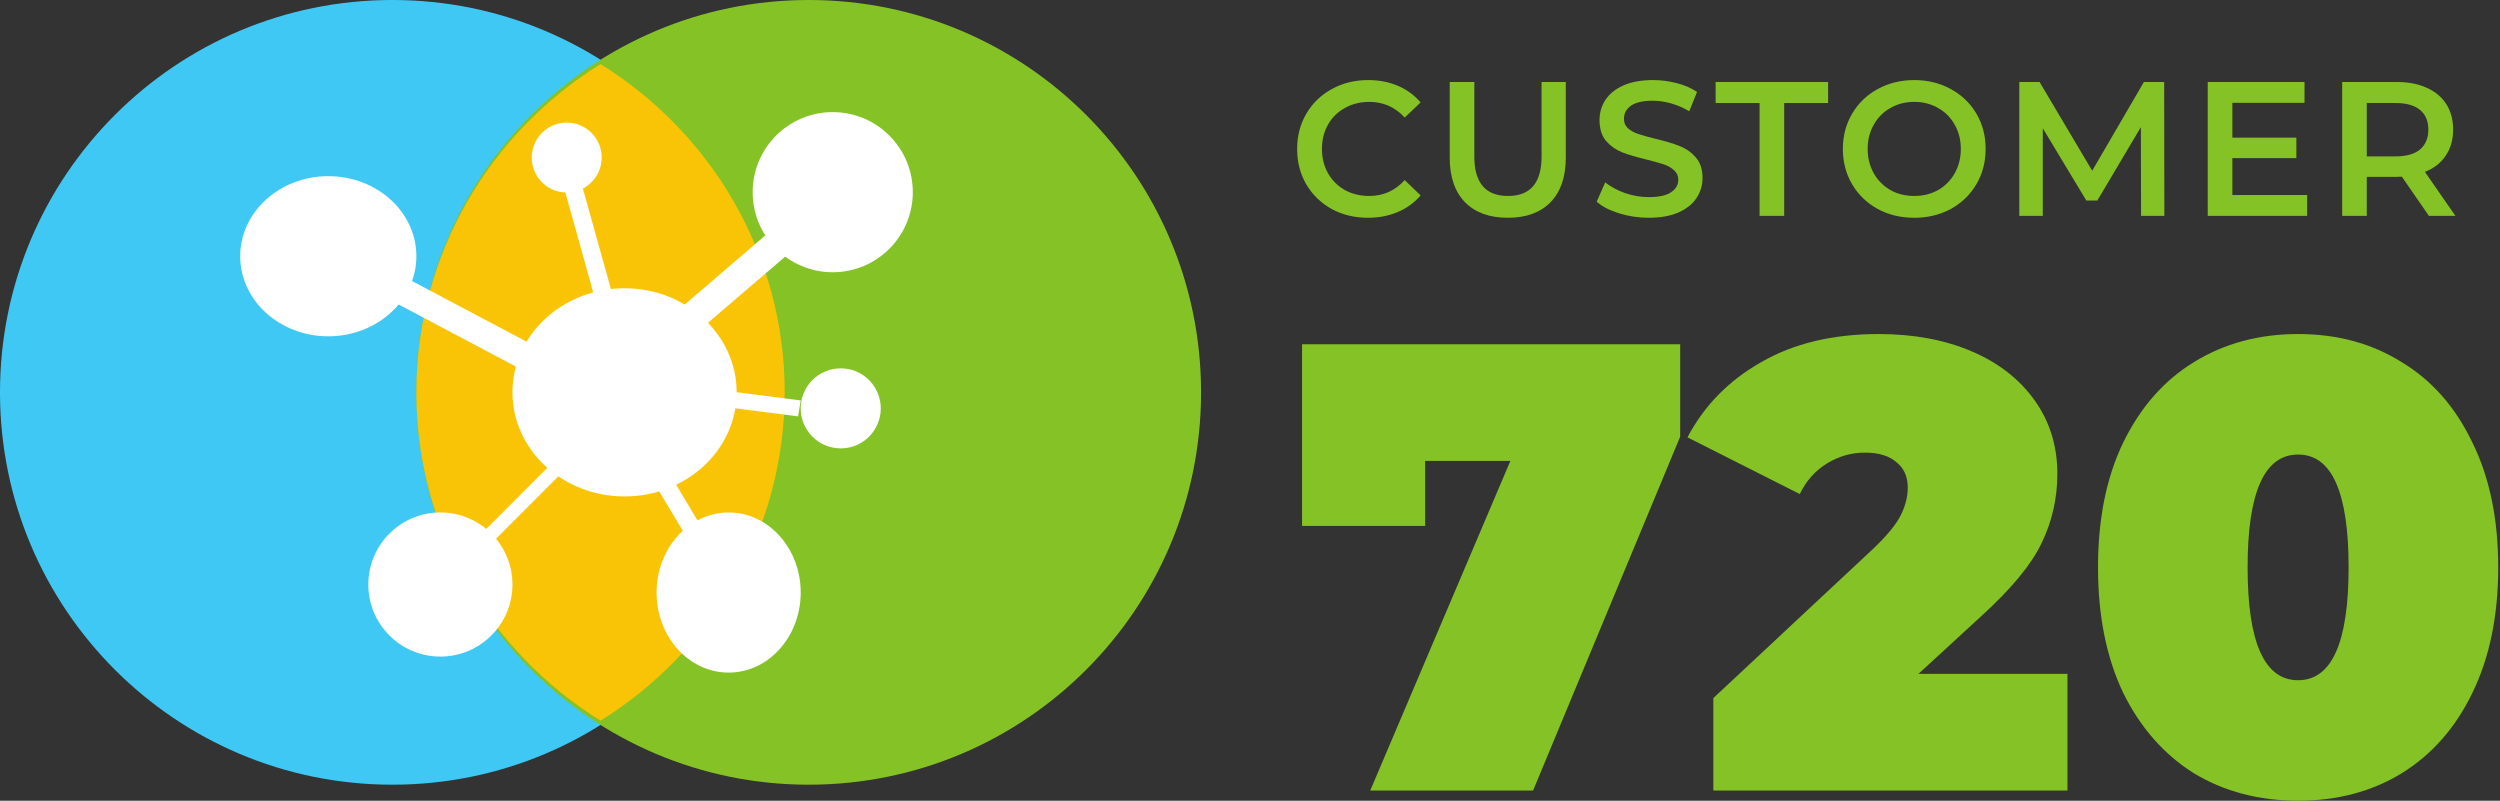
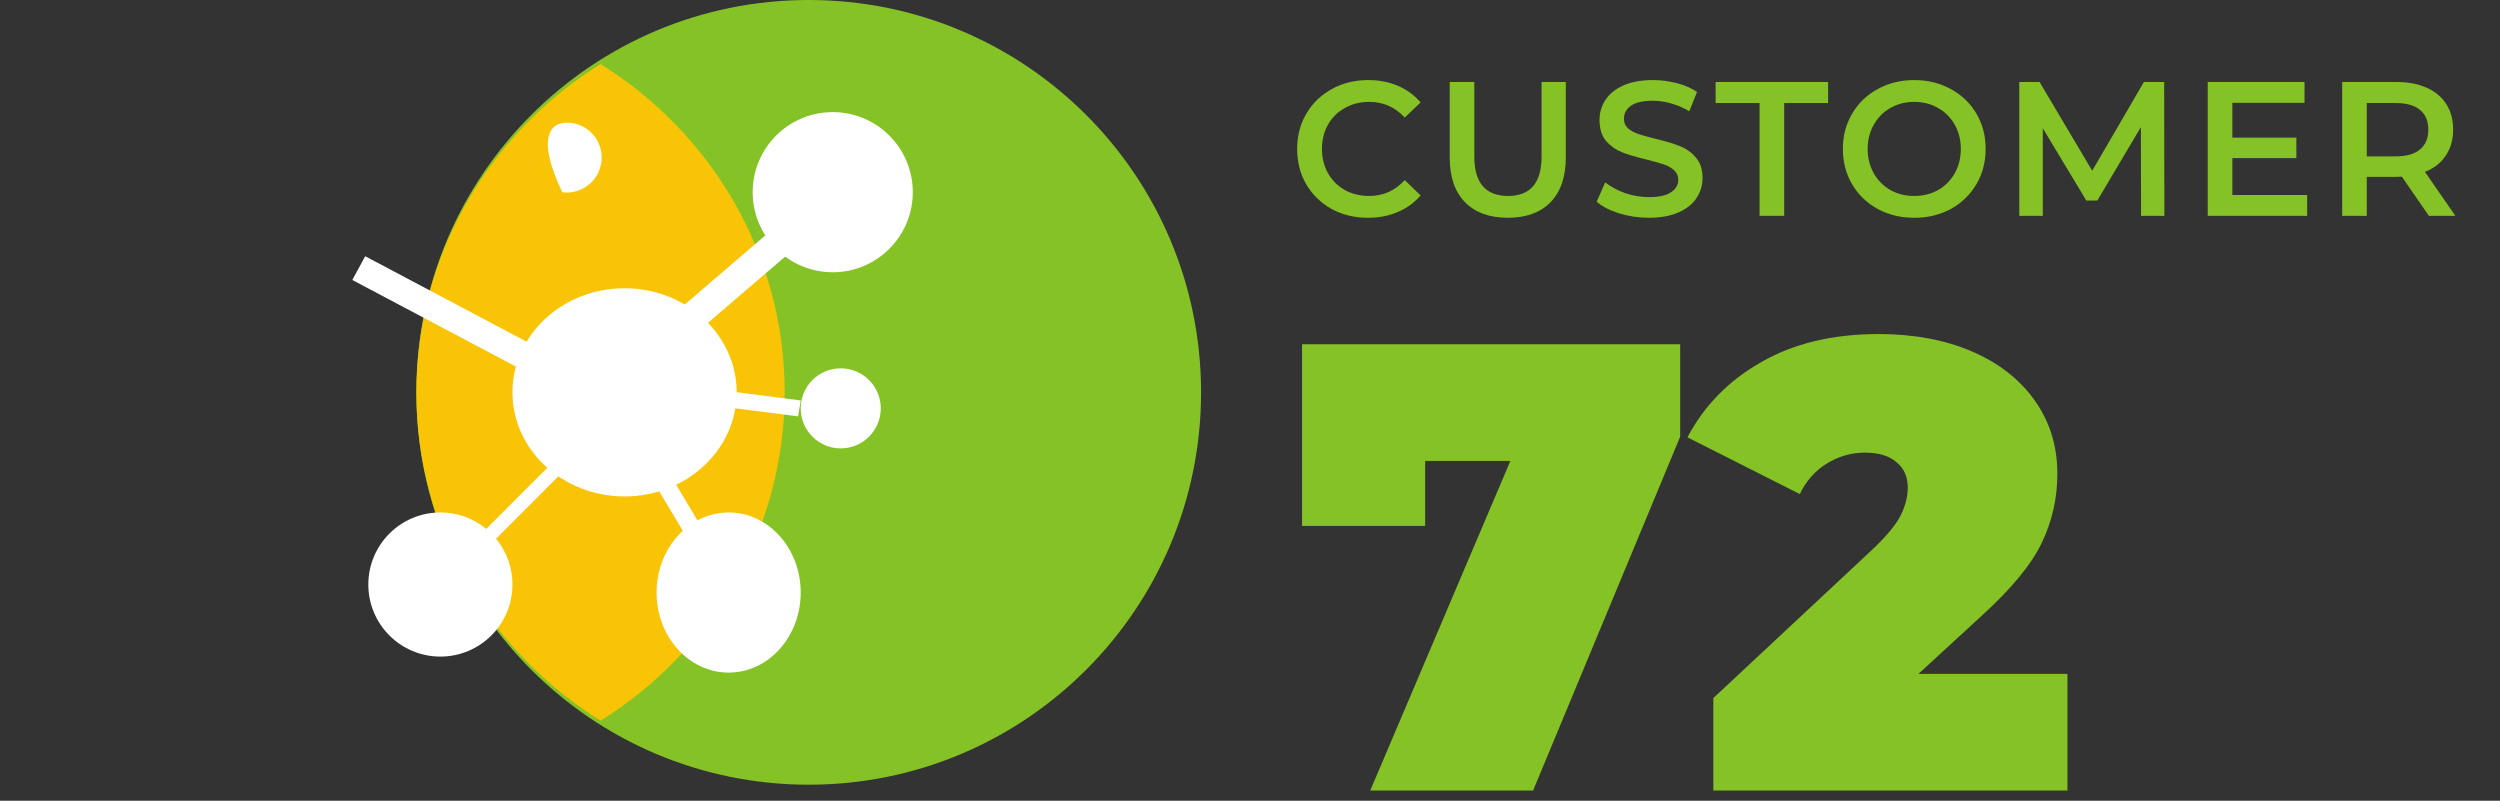
<svg xmlns="http://www.w3.org/2000/svg" width="281" height="90" viewBox="0 0 281 90" fill="none">
  <rect x="0" y="0" width="281" height="90" fill="#333333" stroke="none" />
  <path d="M153.759 24.478C152.255 24.478 150.893 24.148 149.673 23.489C148.467 22.815 147.516 21.891 146.821 20.716C146.139 19.541 145.799 18.215 145.799 16.739C145.799 15.263 146.146 13.937 146.842 12.762C147.537 11.587 148.488 10.67 149.694 10.01C150.914 9.337 152.277 9 153.781 9C155.001 9 156.115 9.215 157.123 9.645C158.13 10.075 158.981 10.698 159.677 11.515L157.889 13.213C156.81 12.038 155.484 11.451 153.908 11.451C152.887 11.451 151.972 11.68 151.163 12.139C150.354 12.583 149.722 13.206 149.268 14.009C148.814 14.811 148.587 15.721 148.587 16.739C148.587 17.756 148.814 18.666 149.268 19.469C149.722 20.272 150.354 20.902 151.163 21.361C151.972 21.805 152.887 22.027 153.908 22.027C155.484 22.027 156.81 21.432 157.889 20.243L159.677 21.963C158.981 22.78 158.123 23.403 157.101 23.833C156.094 24.263 154.98 24.478 153.759 24.478Z" fill="#85C225" />
  <path d="M169.482 24.478C167.425 24.478 165.821 23.897 164.672 22.737C163.523 21.561 162.948 19.885 162.948 17.706V9.215H165.715V17.599C165.715 20.551 166.978 22.027 169.504 22.027C172.015 22.027 173.271 20.551 173.271 17.599V9.215H175.996V17.706C175.996 19.885 175.421 21.561 174.272 22.737C173.136 23.897 171.54 24.478 169.482 24.478Z" fill="#85C225" />
  <path d="M185.341 24.478C184.192 24.478 183.078 24.313 181.999 23.983C180.935 23.654 180.091 23.217 179.467 22.672L180.424 20.501C181.035 20.988 181.78 21.389 182.659 21.705C183.553 22.006 184.447 22.156 185.341 22.156C186.448 22.156 187.271 21.977 187.81 21.619C188.364 21.261 188.64 20.788 188.64 20.2C188.64 19.77 188.484 19.419 188.172 19.147C187.874 18.86 187.491 18.638 187.023 18.48C186.554 18.323 185.916 18.143 185.107 17.943C183.972 17.671 183.05 17.398 182.34 17.126C181.645 16.854 181.042 16.431 180.531 15.857C180.034 15.27 179.786 14.482 179.786 13.493C179.786 12.662 180.006 11.909 180.446 11.236C180.9 10.548 181.574 10.003 182.468 9.602C183.376 9.201 184.483 9 185.788 9C186.696 9 187.59 9.115 188.47 9.344C189.35 9.573 190.109 9.903 190.748 10.333L189.875 12.504C189.222 12.117 188.541 11.823 187.832 11.623C187.122 11.422 186.434 11.322 185.767 11.322C184.674 11.322 183.858 11.508 183.319 11.881C182.794 12.253 182.532 12.748 182.532 13.364C182.532 13.794 182.681 14.145 182.979 14.417C183.291 14.69 183.681 14.905 184.149 15.062C184.618 15.22 185.256 15.399 186.065 15.6C187.172 15.857 188.08 16.13 188.789 16.416C189.499 16.689 190.102 17.111 190.599 17.685C191.11 18.258 191.365 19.032 191.365 20.006C191.365 20.838 191.138 21.59 190.684 22.264C190.244 22.937 189.57 23.475 188.662 23.876C187.754 24.277 186.647 24.478 185.341 24.478Z" fill="#85C225" />
  <path d="M197.775 11.58H192.837V9.215H205.48V11.58H200.542V24.263H197.775V11.58Z" fill="#85C225" />
  <path d="M215.16 24.478C213.642 24.478 212.273 24.148 211.052 23.489C209.832 22.815 208.874 21.891 208.179 20.716C207.484 19.526 207.136 18.201 207.136 16.739C207.136 15.277 207.484 13.959 208.179 12.784C208.874 11.594 209.832 10.67 211.052 10.01C212.273 9.337 213.642 9 215.16 9C216.679 9 218.048 9.337 219.269 10.01C220.489 10.67 221.447 11.587 222.142 12.762C222.837 13.937 223.185 15.263 223.185 16.739C223.185 18.215 222.837 19.541 222.142 20.716C221.447 21.891 220.489 22.815 219.269 23.489C218.048 24.148 216.679 24.478 215.16 24.478ZM215.16 22.027C216.154 22.027 217.048 21.805 217.842 21.361C218.637 20.902 219.261 20.272 219.716 19.469C220.17 18.652 220.397 17.742 220.397 16.739C220.397 15.736 220.17 14.833 219.716 14.03C219.261 13.213 218.637 12.583 217.842 12.139C217.048 11.68 216.154 11.451 215.16 11.451C214.167 11.451 213.273 11.68 212.479 12.139C211.684 12.583 211.06 13.213 210.605 14.03C210.151 14.833 209.924 15.736 209.924 16.739C209.924 17.742 210.151 18.652 210.605 19.469C211.06 20.272 211.684 20.902 212.479 21.361C213.273 21.805 214.167 22.027 215.16 22.027Z" fill="#85C225" />
  <path d="M240.656 24.263L240.635 14.288L235.739 22.543H234.504L229.609 14.417V24.263H226.969V9.215H229.247L235.164 19.19L240.975 9.215H243.253L243.274 24.263H240.656Z" fill="#85C225" />
  <path d="M259.325 21.92V24.263H248.15V9.215H259.027V11.558H250.917V15.471H258.111V17.771H250.917V21.92H259.325Z" fill="#85C225" />
  <path d="M273.009 24.263L269.966 19.856C269.838 19.87 269.646 19.878 269.391 19.878H266.028V24.263H263.261V9.215H269.391C270.682 9.215 271.803 9.43 272.754 9.86C273.719 10.29 274.457 10.906 274.968 11.709C275.478 12.511 275.734 13.464 275.734 14.568C275.734 15.7 275.457 16.674 274.904 17.491C274.364 18.308 273.584 18.917 272.562 19.319L275.989 24.263H273.009ZM272.945 14.568C272.945 13.607 272.633 12.87 272.009 12.354C271.385 11.838 270.469 11.58 269.263 11.58H266.028V17.577H269.263C270.469 17.577 271.385 17.319 272.009 16.803C272.633 16.273 272.945 15.528 272.945 14.568Z" fill="#85C225" />
  <path d="M188.852 38.694V49.084L172.32 88.853H154.015L169.766 51.807H160.188V59.116H146.352V38.694H188.852Z" fill="#85C225" />
  <path d="M232.382 75.74V88.853H192.579V78.463L210.529 61.696C212.09 60.215 213.131 58.949 213.651 57.898C214.171 56.847 214.432 55.82 214.432 54.816C214.432 53.575 214.006 52.619 213.155 51.95C212.35 51.234 211.168 50.875 209.607 50.875C208.093 50.875 206.674 51.281 205.35 52.094C204.026 52.906 203.009 54.052 202.299 55.533L189.67 49.156C191.562 45.573 194.329 42.754 197.971 40.7C201.613 38.598 206.012 37.547 211.168 37.547C215.094 37.547 218.57 38.192 221.598 39.482C224.625 40.772 226.99 42.611 228.693 44.999C230.396 47.388 231.247 50.135 231.247 53.24C231.247 56.011 230.656 58.614 229.473 61.051C228.338 63.439 226.091 66.162 222.733 69.219L215.638 75.74H232.382Z" fill="#85C225" />
-   <path d="M258.307 90C253.908 90 250.006 88.973 246.601 86.919C243.242 84.817 240.593 81.807 238.654 77.89C236.762 73.925 235.816 69.219 235.816 63.774C235.816 58.328 236.762 53.646 238.654 49.729C240.593 45.764 243.242 42.754 246.601 40.7C250.006 38.598 253.908 37.547 258.307 37.547C262.706 37.547 266.585 38.598 269.943 40.7C273.349 42.754 275.998 45.764 277.89 49.729C279.829 53.646 280.799 58.328 280.799 63.774C280.799 69.219 279.829 73.925 277.89 77.89C275.998 81.807 273.349 84.817 269.943 86.919C266.585 88.973 262.706 90 258.307 90ZM258.307 76.457C262.091 76.457 263.983 72.229 263.983 63.774C263.983 55.318 262.091 51.09 258.307 51.09C254.523 51.09 252.631 55.318 252.631 63.774C252.631 72.229 254.523 76.457 258.307 76.457Z" fill="#85C225" />
-   <path d="M88.2 44.1C88.2 68.456 68.456 88.2 44.1 88.2C19.744 88.2 0 68.456 0 44.1C0 19.744 19.744 0 44.1 0C68.456 0 88.2 19.744 88.2 44.1Z" fill="#40C8F4" />
  <path d="M135 44.1C135 68.456 115.256 88.2 90.9 88.2C66.544 88.2 46.8 68.456 46.8 44.1C46.8 19.744 66.544 0 90.9 0C115.256 0 135 19.744 135 44.1Z" fill="#85C225" />
  <path fill-rule="evenodd" clip-rule="evenodd" d="M67.5 81.001C79.938 73.277 88.2 59.638 88.2 44.101C88.2 28.564 79.938 14.925 67.5 7.201C55.061 14.925 46.8 28.564 46.8 44.101C46.8 59.638 55.061 73.277 67.5 81.001Z" fill="#F9C406" />
  <path d="M82.8 44.099C82.8 50.561 77.158 55.799 70.2 55.799C63.241 55.799 57.6 50.561 57.6 44.099C57.6 37.638 63.241 32.399 70.2 32.399C77.158 32.399 82.8 37.638 82.8 44.099Z" fill="white" />
  <path d="M102.599 21.601C102.599 26.571 98.569 30.601 93.599 30.601C88.628 30.601 84.599 26.571 84.599 21.601C84.599 16.63 88.628 12.601 93.599 12.601C98.569 12.601 102.599 16.63 102.599 21.601Z" fill="white" />
  <path d="M90 66.6C90 71.571 86.373 75.6 81.9 75.6C77.426 75.6 73.8 71.571 73.8 66.6C73.8 61.63 77.426 57.6 81.9 57.6C86.373 57.6 90 61.63 90 66.6Z" fill="white" />
-   <path d="M46.8 28.801C46.8 33.772 42.368 37.801 36.9 37.801C31.432 37.801 27 33.772 27 28.801C27 23.831 31.432 19.801 36.9 19.801C42.368 19.801 46.8 23.831 46.8 28.801Z" fill="white" />
  <path d="M98.999 45.899C98.999 48.385 96.984 50.399 94.499 50.399C92.014 50.399 89.999 48.385 89.999 45.899C89.999 43.414 92.014 41.399 94.499 41.399C96.984 41.399 98.999 43.414 98.999 45.899Z" fill="white" />
-   <path d="M67.598 18.214C67.319 20.367 65.348 21.887 63.194 21.609C61.041 21.331 59.521 19.359 59.8 17.206C60.078 15.052 62.049 13.532 64.203 13.811C66.356 14.089 67.876 16.061 67.598 18.214Z" fill="white" />
+   <path d="M67.598 18.214C67.319 20.367 65.348 21.887 63.194 21.609C60.078 15.052 62.049 13.532 64.203 13.811C66.356 14.089 67.876 16.061 67.598 18.214Z" fill="white" />
  <path d="M57.599 65.7C57.599 70.174 53.973 73.8 49.499 73.8C45.026 73.8 41.399 70.174 41.399 65.7C41.399 61.227 45.026 57.6 49.499 57.6C53.973 57.6 57.599 61.227 57.599 65.7Z" fill="white" />
  <path fill-rule="evenodd" clip-rule="evenodd" d="M91.8 25.801L77.812 37.799L75.6 35.397L89.587 23.399L91.8 25.801Z" fill="white" />
-   <path fill-rule="evenodd" clip-rule="evenodd" d="M63.011 19.72L68.012 37.647L69.954 37.105L64.953 19.179L63.011 19.72Z" fill="white" />
  <path fill-rule="evenodd" clip-rule="evenodd" d="M68.399 47.891L53.315 63.002L52.199 61.913L67.284 46.802L68.399 47.891Z" fill="white" />
  <path fill-rule="evenodd" clip-rule="evenodd" d="M66.6 42.33L41.048 28.799L39.6 31.469L65.151 44.999L66.6 42.33Z" fill="white" />
  <path fill-rule="evenodd" clip-rule="evenodd" d="M75.599 44.992L89.706 46.801L89.999 45.011L75.892 43.201L75.599 44.992Z" fill="white" />
  <path fill-rule="evenodd" clip-rule="evenodd" d="M72.243 52.131L79.3 63.925L81.03 62.89L73.973 51.096L72.243 52.131Z" fill="white" />
</svg>